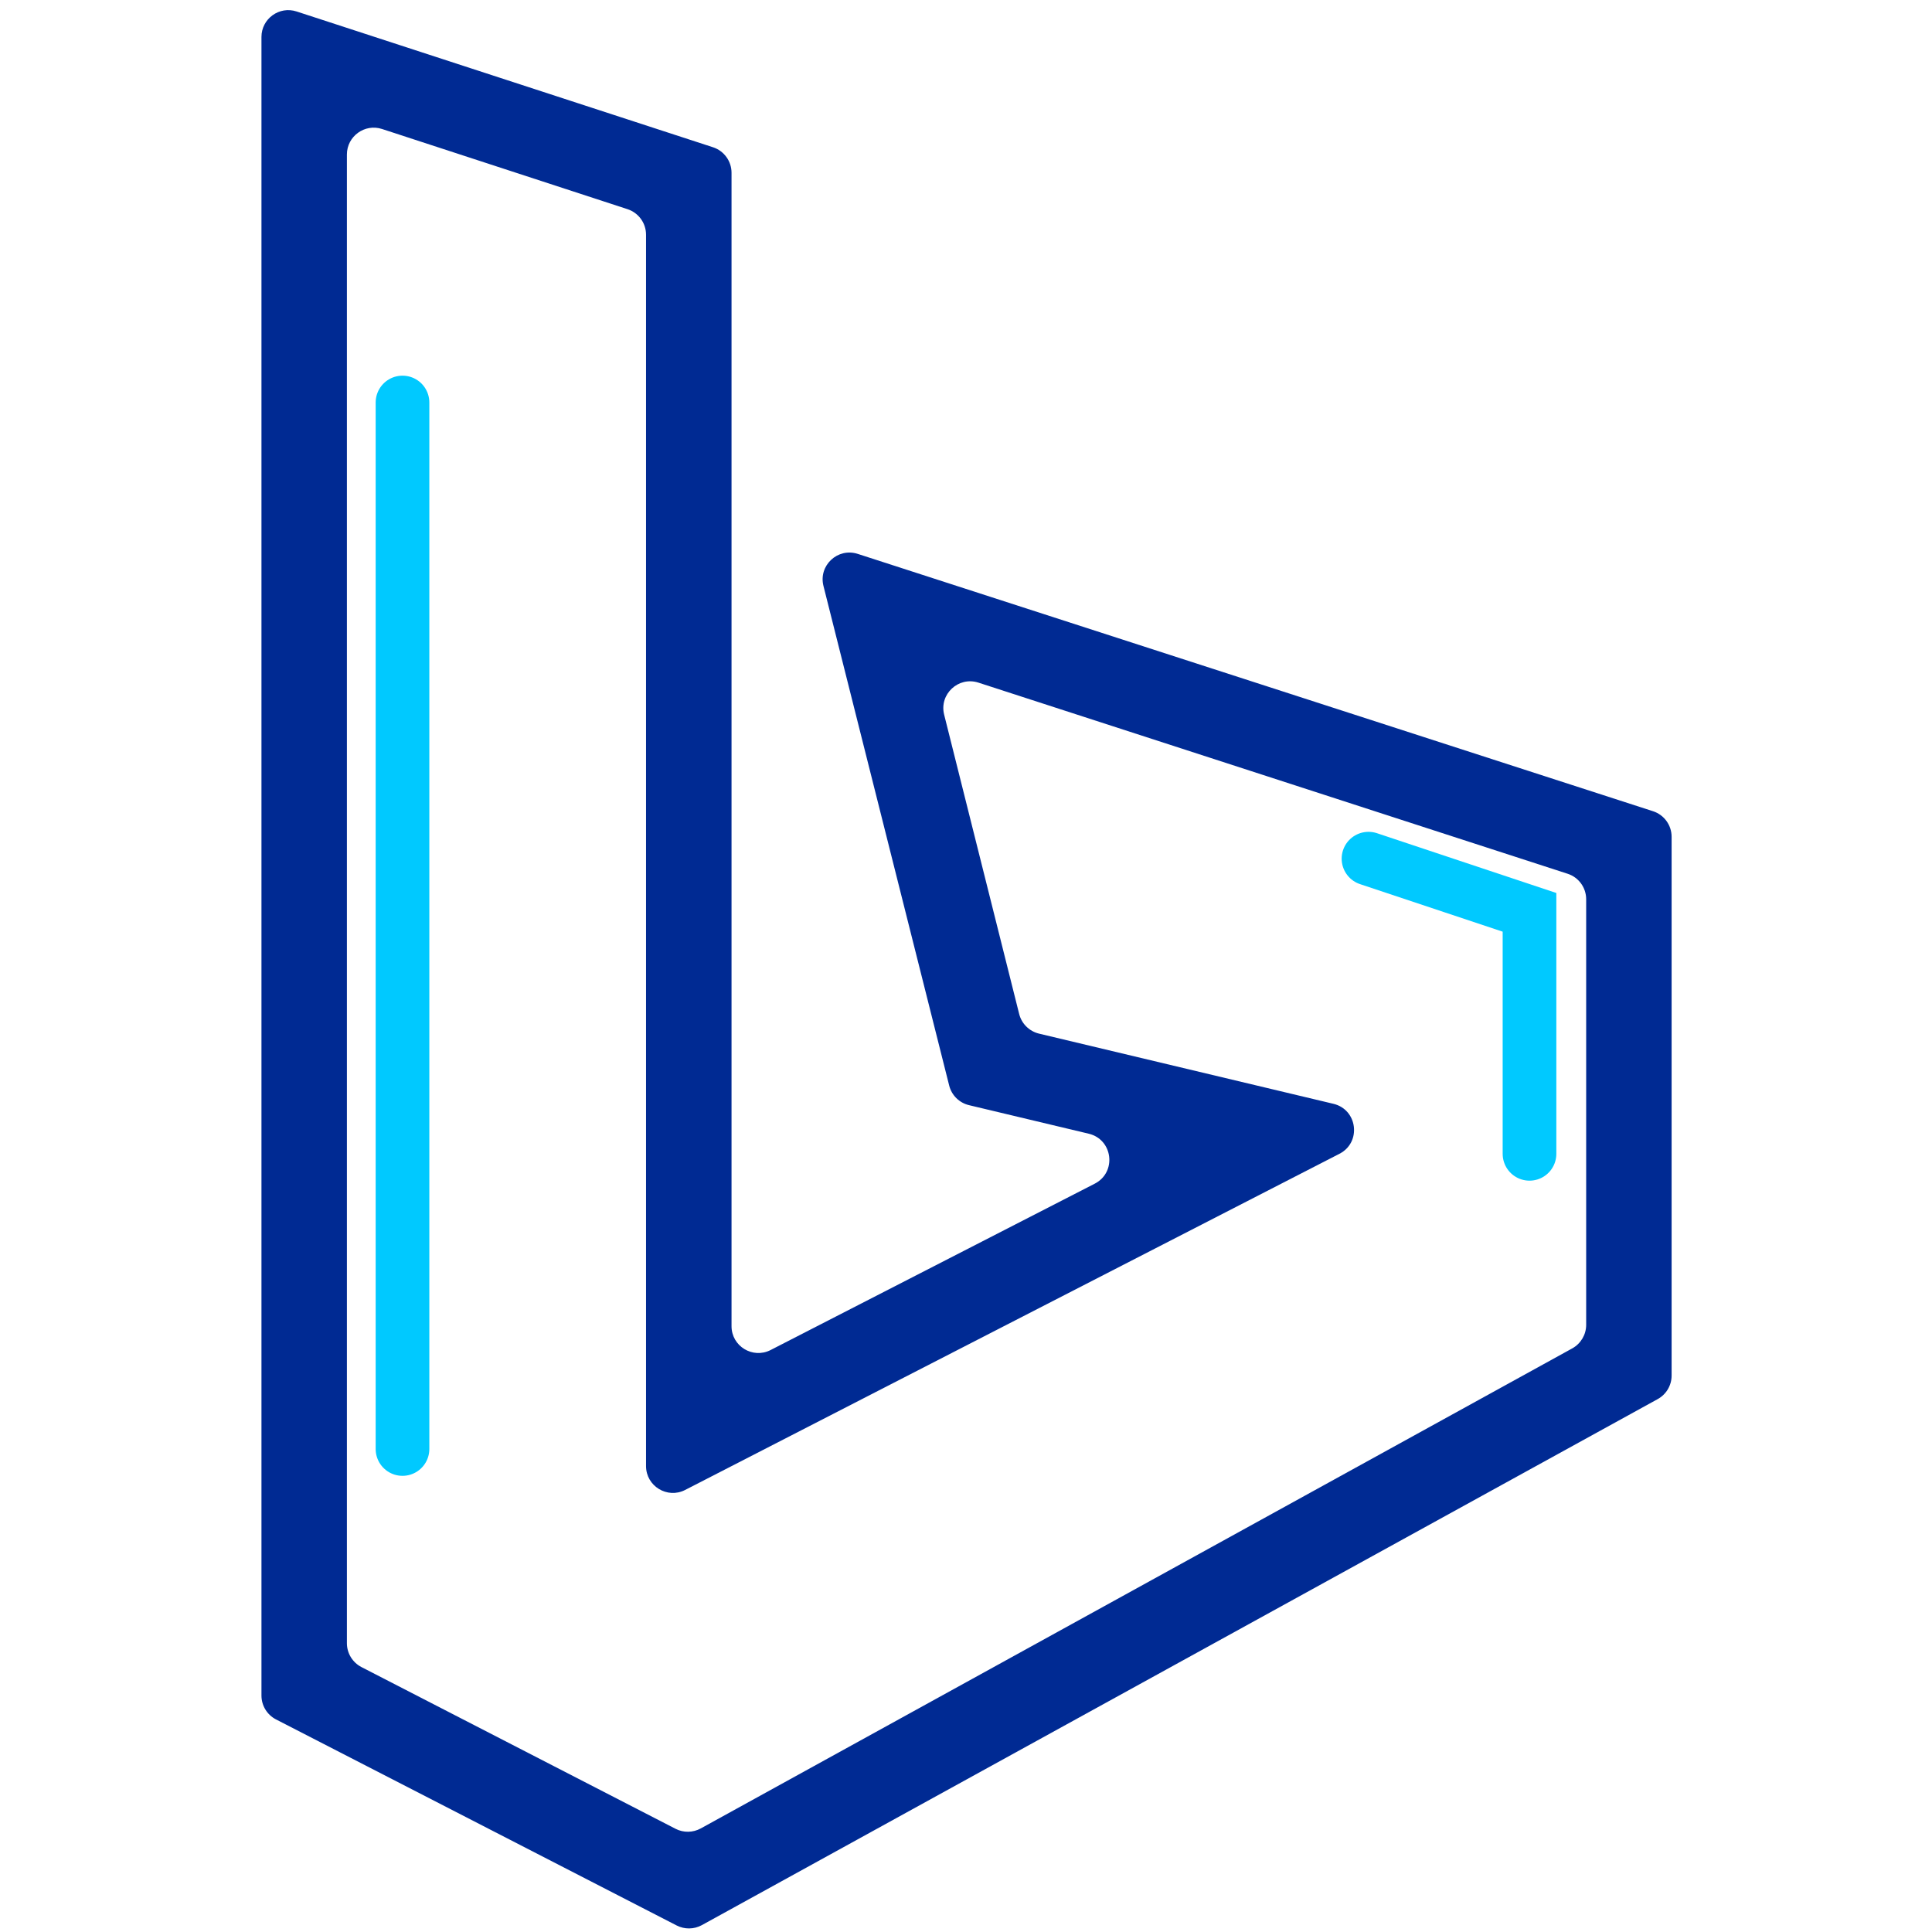
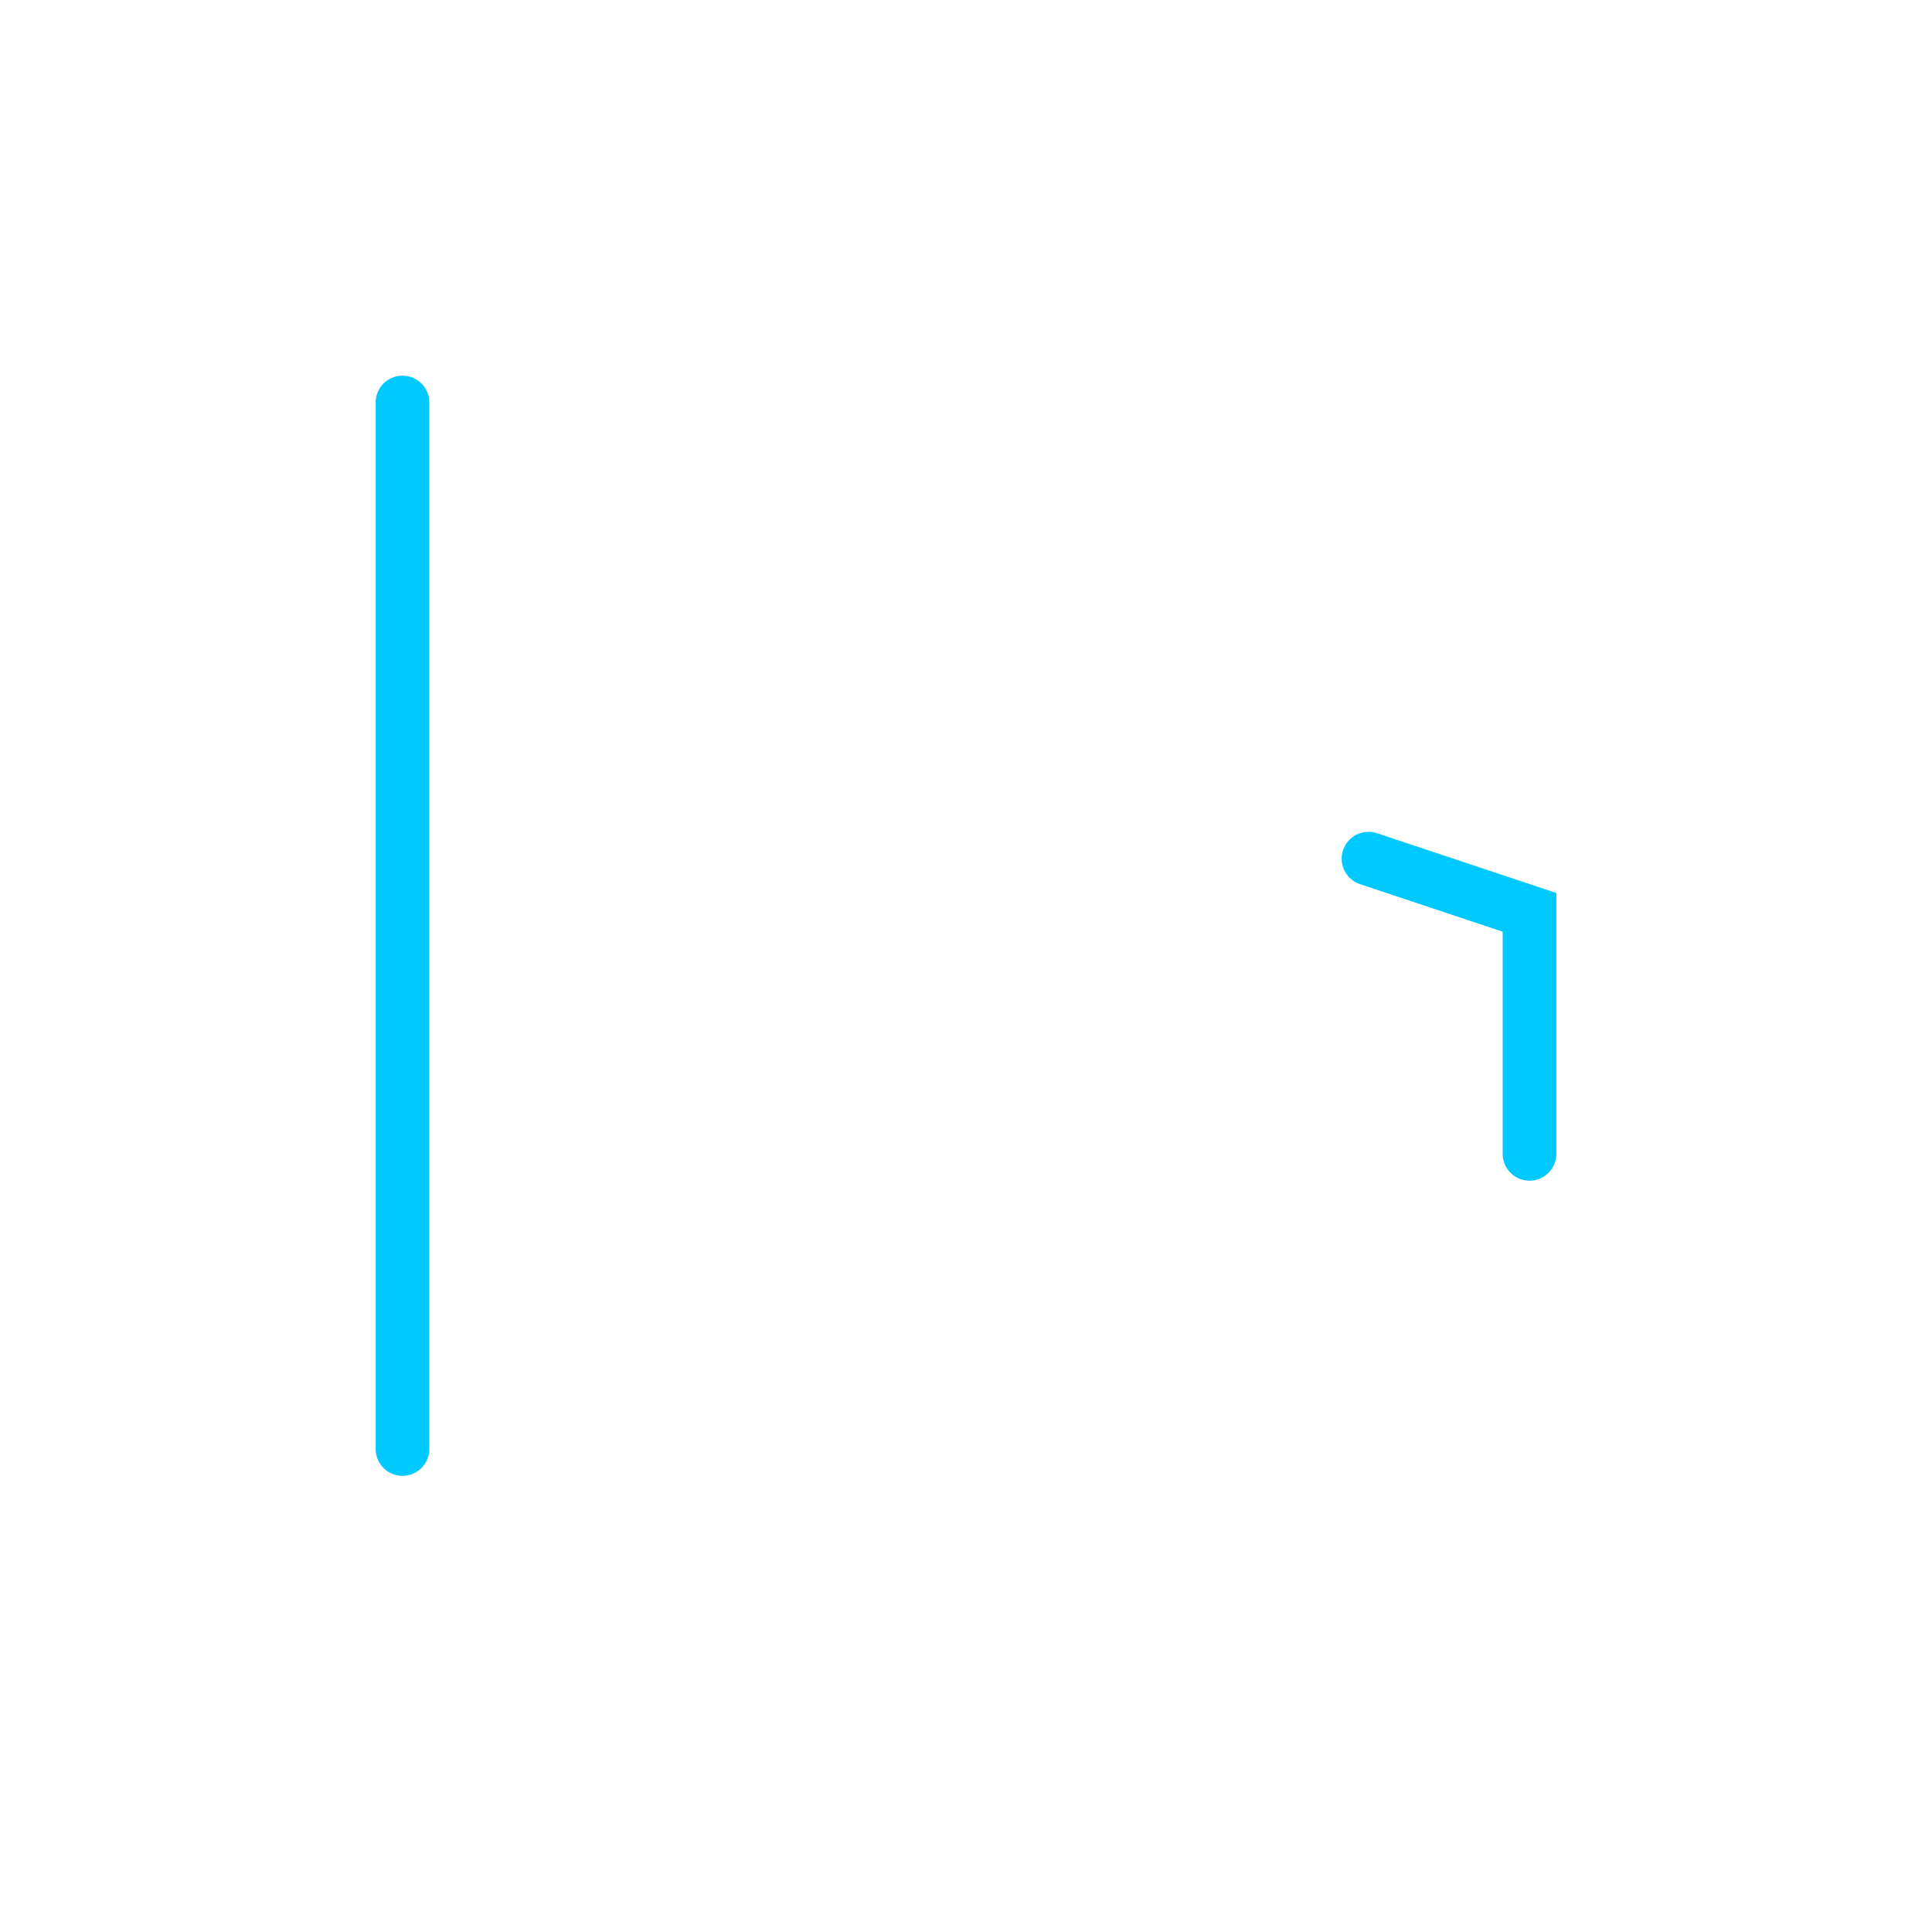
<svg xmlns="http://www.w3.org/2000/svg" width="36" height="36" viewBox="0 0 36 36" fill="none">
-   <path d="M13.078 35.872C12.932 35.952 12.756 35.954 12.608 35.878L5.143 32.039C4.977 31.953 4.872 31.782 4.872 31.594V0.689C4.872 0.349 5.204 0.108 5.527 0.214L13.286 2.744C13.491 2.811 13.631 3.003 13.631 3.219V24.711C13.631 25.085 14.026 25.326 14.359 25.156L20.399 22.056C20.812 21.844 20.739 21.233 20.287 21.125L18.056 20.593C17.875 20.55 17.733 20.41 17.687 20.229L15.344 10.918C15.248 10.537 15.609 10.2 15.983 10.321L30.802 15.116C31.008 15.183 31.148 15.375 31.148 15.592V25.632C31.148 25.814 31.049 25.982 30.889 26.07L13.078 35.872ZM6.464 30.619C6.464 30.806 6.569 30.978 6.736 31.064L12.588 34.077C12.736 34.153 12.912 34.15 13.058 34.07L29.297 25.125C29.456 25.037 29.556 24.869 29.556 24.687V16.756C29.556 16.54 29.416 16.347 29.21 16.281L18.232 12.72C17.858 12.599 17.497 12.936 17.593 13.317L18.991 18.895C19.037 19.076 19.179 19.216 19.36 19.26L24.847 20.568C25.298 20.676 25.372 21.287 24.959 21.499L12.767 27.763C12.434 27.934 12.038 27.692 12.038 27.318V4.374C12.038 4.157 11.899 3.966 11.694 3.898L7.12 2.404C6.797 2.298 6.464 2.539 6.464 2.879V30.619Z" fill="#002A93" />
  <path d="M7.5 7.5V27" stroke="#00C9FF" stroke-linecap="round" />
  <path d="M25.5 16L28.5 17V21.5" stroke="#00C9FF" stroke-linecap="round" />
</svg>